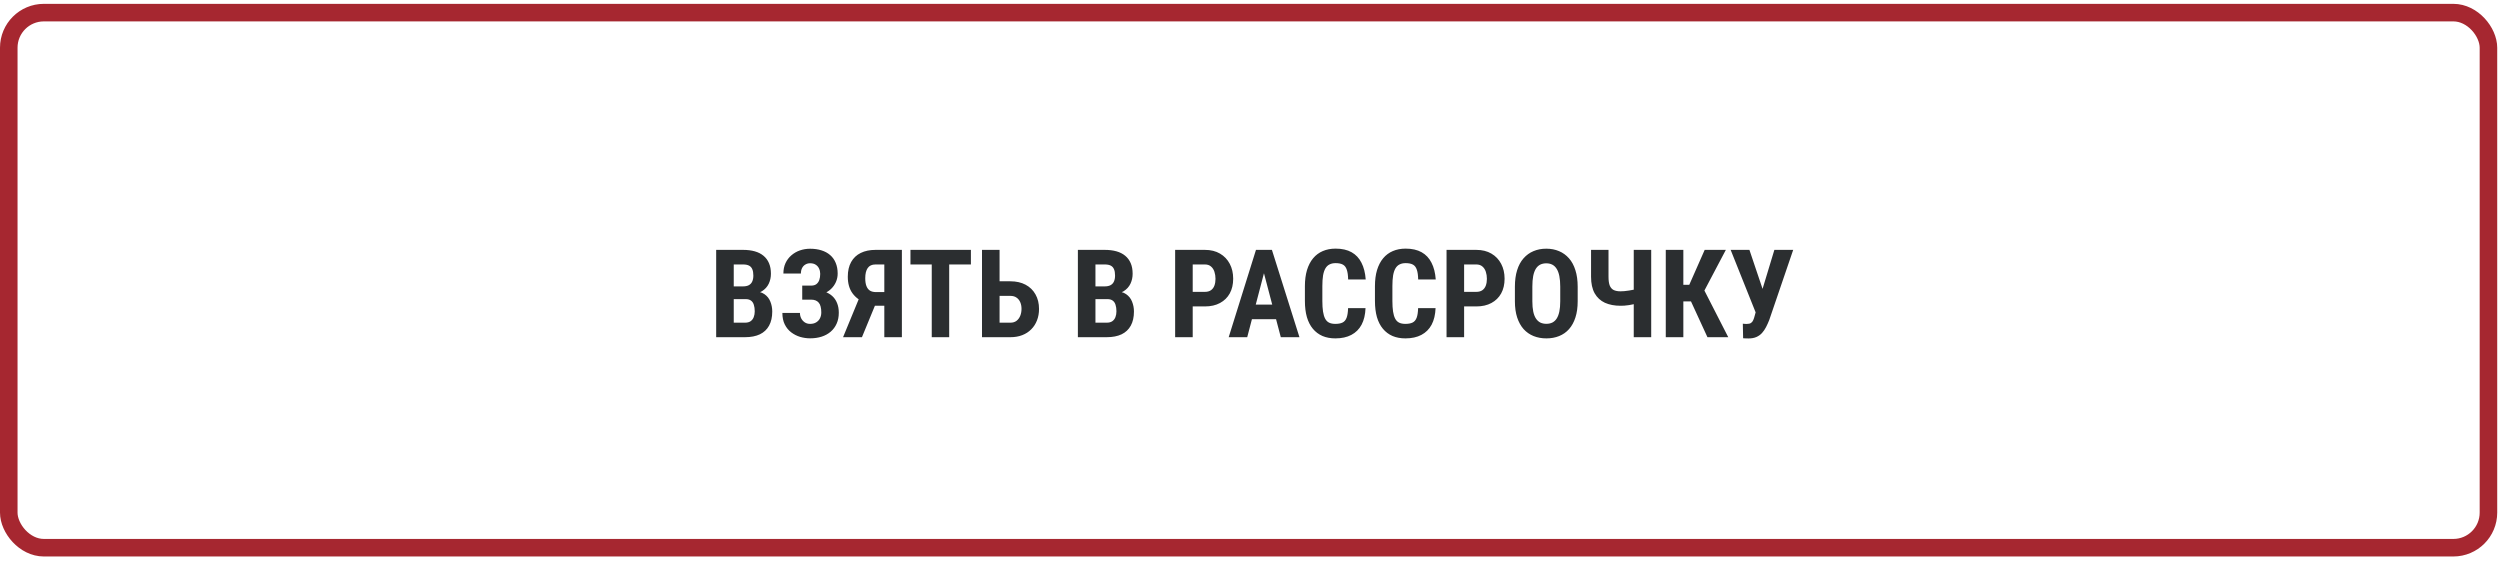
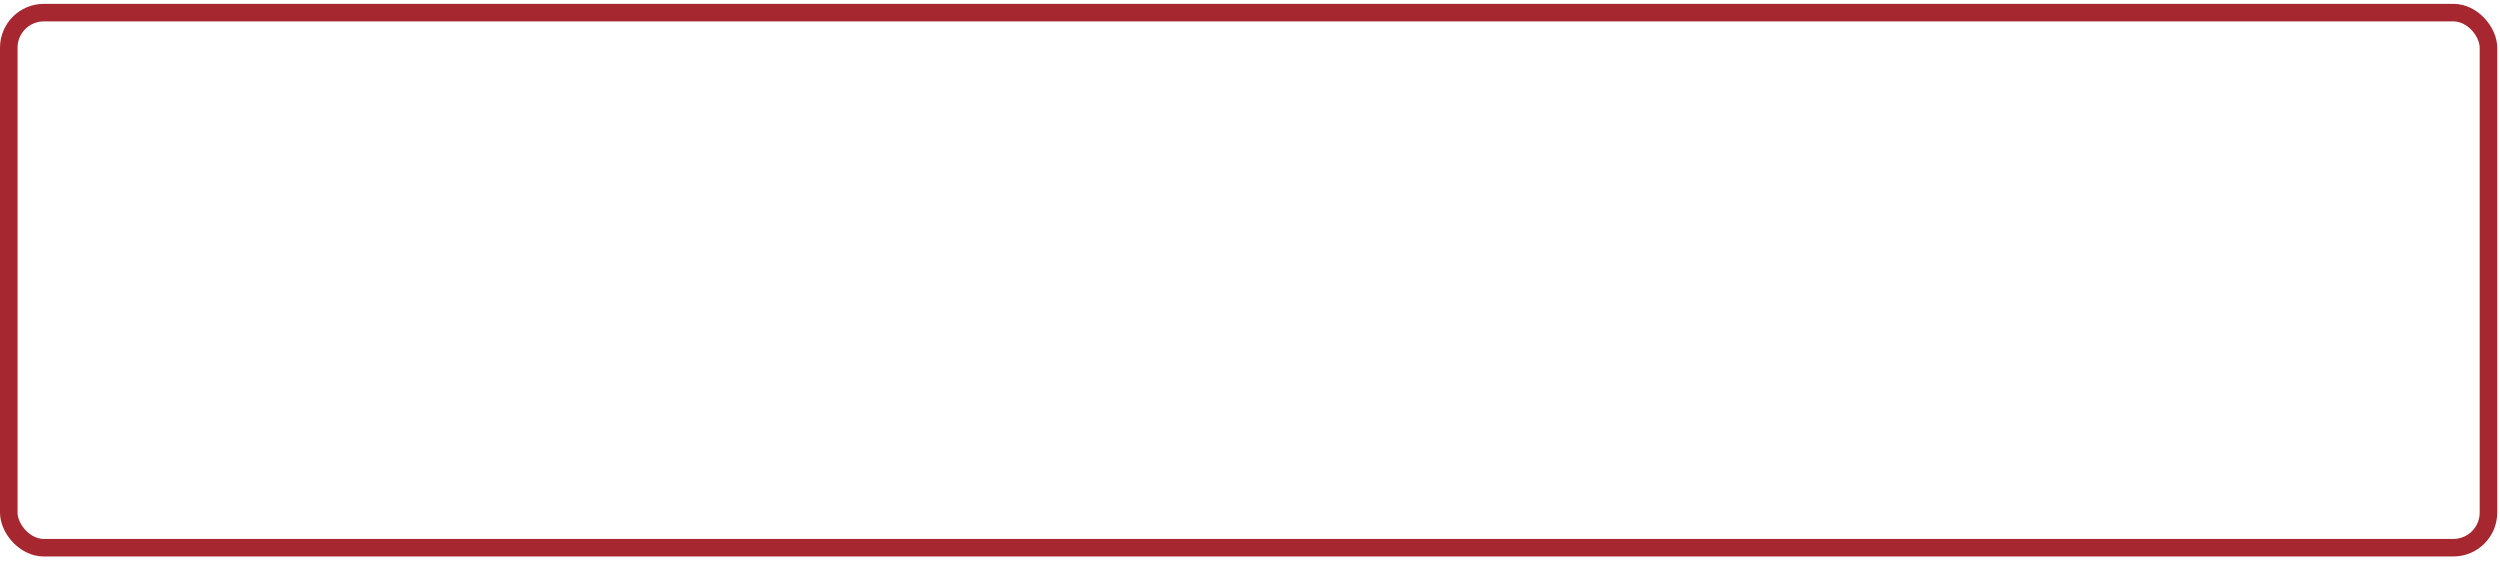
<svg xmlns="http://www.w3.org/2000/svg" width="285" height="64" viewBox="0 0 285 64" fill="none">
  <rect x="1" y="1.439" width="282.683" height="61" rx="4" stroke="#A62730" stroke-width="2" />
-   <path d="M85.007 34.099H82.963L82.957 32.649H84.693C84.966 32.649 85.189 32.604 85.363 32.513C85.54 32.417 85.67 32.278 85.752 32.096C85.839 31.909 85.882 31.683 85.882 31.419C85.882 31.114 85.841 30.87 85.759 30.688C85.682 30.501 85.556 30.364 85.383 30.277C85.215 30.191 84.991 30.148 84.713 30.148H83.647V38.44H81.644V28.486H84.713C85.206 28.486 85.647 28.541 86.04 28.65C86.431 28.76 86.764 28.928 87.037 29.156C87.311 29.38 87.521 29.662 87.666 30.004C87.812 30.341 87.885 30.742 87.885 31.207C87.885 31.617 87.803 31.995 87.639 32.342C87.475 32.688 87.218 32.973 86.867 33.196C86.516 33.415 86.062 33.536 85.506 33.559L85.007 34.099ZM84.932 38.44H82.396L83.196 36.785H84.932C85.201 36.785 85.415 36.728 85.575 36.614C85.734 36.5 85.85 36.348 85.923 36.156C86.001 35.96 86.04 35.737 86.04 35.486C86.04 35.204 86.005 34.958 85.937 34.748C85.873 34.538 85.766 34.379 85.616 34.27C85.465 34.156 85.262 34.099 85.007 34.099H83.285L83.298 32.649H85.39L85.862 33.224C86.395 33.205 86.821 33.308 87.14 33.531C87.459 33.75 87.687 34.037 87.824 34.393C87.965 34.743 88.036 35.117 88.036 35.514C88.036 36.152 87.915 36.69 87.673 37.127C87.436 37.56 87.088 37.888 86.627 38.111C86.167 38.33 85.602 38.44 84.932 38.44ZM92.773 33.675H91.454V32.56H92.472C92.714 32.56 92.91 32.506 93.06 32.397C93.21 32.283 93.322 32.128 93.395 31.932C93.468 31.731 93.504 31.494 93.504 31.221C93.504 31.002 93.461 30.801 93.374 30.619C93.292 30.437 93.167 30.291 92.998 30.182C92.834 30.068 92.618 30.011 92.349 30.011C92.153 30.011 91.975 30.059 91.816 30.154C91.656 30.245 91.531 30.378 91.44 30.551C91.349 30.724 91.303 30.934 91.303 31.18H89.307C89.307 30.738 89.387 30.343 89.546 29.997C89.71 29.646 89.934 29.35 90.216 29.108C90.499 28.862 90.822 28.675 91.187 28.548C91.556 28.42 91.943 28.356 92.349 28.356C92.832 28.356 93.265 28.418 93.648 28.541C94.031 28.66 94.359 28.837 94.632 29.074C94.91 29.311 95.122 29.607 95.268 29.963C95.418 30.314 95.494 30.722 95.494 31.186C95.494 31.528 95.427 31.85 95.295 32.15C95.163 32.451 94.976 32.715 94.735 32.943C94.493 33.171 94.204 33.351 93.867 33.483C93.534 33.611 93.169 33.675 92.773 33.675ZM91.454 33.066H92.773C93.219 33.066 93.618 33.123 93.969 33.237C94.32 33.351 94.619 33.518 94.865 33.736C95.111 33.955 95.298 34.226 95.425 34.55C95.557 34.869 95.623 35.236 95.623 35.65C95.623 36.115 95.541 36.53 95.377 36.895C95.218 37.255 94.992 37.56 94.701 37.81C94.409 38.061 94.065 38.25 93.668 38.378C93.272 38.505 92.832 38.569 92.349 38.569C91.971 38.569 91.593 38.515 91.214 38.405C90.841 38.291 90.501 38.118 90.196 37.886C89.89 37.653 89.647 37.355 89.464 36.99C89.282 36.626 89.191 36.188 89.191 35.678H91.194C91.194 35.906 91.244 36.115 91.344 36.307C91.444 36.493 91.581 36.644 91.754 36.758C91.927 36.867 92.126 36.922 92.349 36.922C92.623 36.922 92.853 36.865 93.04 36.751C93.231 36.637 93.377 36.482 93.477 36.286C93.577 36.086 93.627 35.865 93.627 35.623C93.627 35.359 93.602 35.135 93.552 34.953C93.507 34.766 93.434 34.616 93.333 34.502C93.233 34.383 93.11 34.297 92.964 34.242C92.823 34.188 92.659 34.16 92.472 34.16H91.454V33.066ZM101.461 34.851H99.431L98.741 34.563C98.066 34.308 97.549 33.935 97.189 33.442C96.829 32.95 96.649 32.319 96.649 31.549C96.649 30.884 96.776 30.323 97.032 29.867C97.287 29.412 97.651 29.067 98.125 28.835C98.599 28.602 99.16 28.486 99.807 28.486H102.815V38.44H100.812V30.148H99.807C99.401 30.148 99.105 30.284 98.918 30.558C98.731 30.826 98.638 31.212 98.638 31.713C98.638 32.082 98.684 32.383 98.775 32.615C98.866 32.848 99 33.021 99.178 33.135C99.36 33.244 99.593 33.299 99.875 33.299H101.455L101.461 34.851ZM100.087 34.01L98.262 38.44H96.109L97.934 34.01H100.087ZM108.208 28.486V38.44H106.219V28.486H108.208ZM110.683 28.486V30.148H103.792V28.486H110.683ZM113.294 32.068H115.188C115.853 32.068 116.43 32.198 116.917 32.458C117.405 32.718 117.781 33.085 118.045 33.559C118.314 34.033 118.449 34.586 118.449 35.22C118.449 35.698 118.371 36.133 118.216 36.525C118.066 36.917 117.847 37.257 117.56 37.544C117.277 37.831 116.936 38.052 116.535 38.207C116.138 38.362 115.689 38.44 115.188 38.44H111.948V28.486H113.951V36.785H115.188C115.47 36.785 115.703 36.715 115.885 36.573C116.072 36.427 116.213 36.236 116.309 35.999C116.405 35.758 116.453 35.493 116.453 35.206C116.453 34.928 116.405 34.677 116.309 34.454C116.213 34.231 116.072 34.055 115.885 33.928C115.703 33.796 115.47 33.73 115.188 33.73H113.294V32.068ZM126.242 34.099H124.198L124.191 32.649H125.927C126.201 32.649 126.424 32.604 126.597 32.513C126.775 32.417 126.905 32.278 126.987 32.096C127.073 31.909 127.117 31.683 127.117 31.419C127.117 31.114 127.076 30.87 126.994 30.688C126.916 30.501 126.791 30.364 126.618 30.277C126.449 30.191 126.226 30.148 125.948 30.148H124.881V38.44H122.878V28.486H125.948C126.44 28.486 126.882 28.541 127.274 28.65C127.666 28.76 127.998 28.928 128.272 29.156C128.545 29.38 128.755 29.662 128.901 30.004C129.047 30.341 129.12 30.742 129.12 31.207C129.12 31.617 129.038 31.995 128.873 32.342C128.709 32.688 128.452 32.973 128.101 33.196C127.75 33.415 127.297 33.536 126.741 33.559L126.242 34.099ZM126.166 38.44H123.63L124.43 36.785H126.166C126.435 36.785 126.649 36.728 126.809 36.614C126.968 36.5 127.085 36.348 127.158 36.156C127.235 35.96 127.274 35.737 127.274 35.486C127.274 35.204 127.24 34.958 127.171 34.748C127.107 34.538 127 34.379 126.85 34.27C126.7 34.156 126.497 34.099 126.242 34.099H124.519L124.533 32.649H126.624L127.096 33.224C127.629 33.205 128.055 33.308 128.374 33.531C128.693 33.75 128.921 34.037 129.058 34.393C129.199 34.743 129.27 35.117 129.27 35.514C129.27 36.152 129.149 36.69 128.908 37.127C128.671 37.56 128.322 37.888 127.862 38.111C127.401 38.33 126.836 38.44 126.166 38.44ZM137.357 34.933H135.32V33.272H137.357C137.644 33.272 137.876 33.208 138.054 33.08C138.232 32.953 138.362 32.777 138.444 32.554C138.526 32.326 138.567 32.071 138.567 31.788C138.567 31.501 138.526 31.232 138.444 30.981C138.362 30.731 138.232 30.53 138.054 30.38C137.876 30.225 137.644 30.148 137.357 30.148H135.969V38.44H133.966V28.486H137.357C138.027 28.486 138.601 28.628 139.08 28.91C139.563 29.193 139.934 29.582 140.194 30.079C140.454 30.571 140.583 31.136 140.583 31.774C140.583 32.417 140.454 32.975 140.194 33.449C139.934 33.919 139.563 34.283 139.08 34.543C138.601 34.803 138.027 34.933 137.357 34.933ZM144.323 30.264L142.183 38.44H140.071L143.181 28.486H144.5L144.323 30.264ZM146.011 38.44L143.858 30.264L143.66 28.486H144.999L148.137 38.44H146.011ZM146.086 34.727V36.389H141.595V34.727H146.086ZM153.681 35.124H155.67C155.643 35.871 155.493 36.503 155.219 37.018C154.946 37.528 154.556 37.915 154.05 38.18C153.549 38.444 152.943 38.576 152.232 38.576C151.68 38.576 151.191 38.485 150.762 38.303C150.334 38.116 149.969 37.842 149.668 37.482C149.368 37.122 149.14 36.678 148.985 36.149C148.834 35.616 148.759 35.003 148.759 34.31V32.622C148.759 31.929 148.839 31.316 148.998 30.783C149.163 30.25 149.395 29.803 149.696 29.443C150.001 29.079 150.368 28.805 150.796 28.623C151.229 28.436 151.717 28.343 152.259 28.343C152.984 28.343 153.59 28.48 154.078 28.753C154.565 29.026 154.941 29.425 155.205 29.949C155.474 30.469 155.636 31.105 155.691 31.856H153.688C153.679 31.383 153.626 31.011 153.531 30.742C153.44 30.469 153.294 30.277 153.093 30.168C152.893 30.054 152.615 29.997 152.259 29.997C151.995 29.997 151.767 30.045 151.576 30.141C151.384 30.232 151.227 30.38 151.104 30.585C150.981 30.79 150.89 31.059 150.83 31.392C150.776 31.724 150.748 32.13 150.748 32.608V34.31C150.748 34.78 150.774 35.181 150.824 35.514C150.874 35.842 150.954 36.111 151.063 36.32C151.172 36.53 151.32 36.683 151.507 36.778C151.699 36.874 151.94 36.922 152.232 36.922C152.569 36.922 152.84 36.872 153.045 36.772C153.255 36.671 153.41 36.491 153.51 36.231C153.61 35.972 153.667 35.602 153.681 35.124ZM161.665 35.124H163.655C163.627 35.871 163.477 36.503 163.204 37.018C162.93 37.528 162.54 37.915 162.035 38.18C161.533 38.444 160.927 38.576 160.216 38.576C159.665 38.576 159.175 38.485 158.746 38.303C158.318 38.116 157.954 37.842 157.653 37.482C157.352 37.122 157.124 36.678 156.969 36.149C156.819 35.616 156.744 35.003 156.744 34.31V32.622C156.744 31.929 156.823 31.316 156.983 30.783C157.147 30.25 157.379 29.803 157.68 29.443C157.985 29.079 158.352 28.805 158.781 28.623C159.214 28.436 159.701 28.343 160.244 28.343C160.968 28.343 161.574 28.48 162.062 28.753C162.55 29.026 162.926 29.425 163.19 29.949C163.459 30.469 163.621 31.105 163.675 31.856H161.672C161.663 31.383 161.611 31.011 161.515 30.742C161.424 30.469 161.278 30.277 161.078 30.168C160.877 30.054 160.599 29.997 160.244 29.997C159.979 29.997 159.751 30.045 159.56 30.141C159.369 30.232 159.211 30.38 159.088 30.585C158.965 30.79 158.874 31.059 158.815 31.392C158.76 31.724 158.733 32.13 158.733 32.608V34.31C158.733 34.78 158.758 35.181 158.808 35.514C158.858 35.842 158.938 36.111 159.047 36.32C159.157 36.53 159.305 36.683 159.492 36.778C159.683 36.874 159.925 36.922 160.216 36.922C160.553 36.922 160.825 36.872 161.03 36.772C161.239 36.671 161.394 36.491 161.495 36.231C161.595 35.972 161.652 35.602 161.665 35.124ZM168.296 34.933H166.259V33.272H168.296C168.583 33.272 168.816 33.208 168.994 33.08C169.171 32.953 169.301 32.777 169.383 32.554C169.465 32.326 169.506 32.071 169.506 31.788C169.506 31.501 169.465 31.232 169.383 30.981C169.301 30.731 169.171 30.53 168.994 30.38C168.816 30.225 168.583 30.148 168.296 30.148H166.909V38.44H164.906V28.486H168.296C168.966 28.486 169.54 28.628 170.019 28.91C170.502 29.193 170.873 29.582 171.133 30.079C171.393 30.571 171.523 31.136 171.523 31.774C171.523 32.417 171.393 32.975 171.133 33.449C170.873 33.919 170.502 34.283 170.019 34.543C169.54 34.803 168.966 34.933 168.296 34.933ZM179.856 32.69V34.352C179.856 35.053 179.769 35.669 179.596 36.197C179.427 36.721 179.186 37.161 178.871 37.517C178.562 37.867 178.186 38.132 177.744 38.31C177.306 38.487 176.821 38.576 176.287 38.576C175.754 38.576 175.267 38.487 174.825 38.31C174.387 38.132 174.009 37.867 173.69 37.517C173.375 37.161 173.132 36.721 172.958 36.197C172.785 35.669 172.699 35.053 172.699 34.352V32.69C172.699 31.97 172.783 31.341 172.952 30.804C173.12 30.261 173.364 29.81 173.683 29.45C174.002 29.086 174.38 28.812 174.818 28.63C175.255 28.443 175.741 28.35 176.274 28.35C176.807 28.35 177.292 28.443 177.73 28.63C178.167 28.812 178.546 29.086 178.865 29.45C179.184 29.81 179.427 30.261 179.596 30.804C179.769 31.341 179.856 31.97 179.856 32.69ZM177.867 34.352V32.677C177.867 32.203 177.832 31.799 177.764 31.467C177.696 31.13 177.593 30.854 177.456 30.64C177.32 30.425 177.153 30.268 176.957 30.168C176.761 30.068 176.534 30.018 176.274 30.018C176.014 30.018 175.784 30.068 175.583 30.168C175.387 30.268 175.221 30.425 175.084 30.64C174.952 30.854 174.852 31.13 174.784 31.467C174.72 31.799 174.688 32.203 174.688 32.677V34.352C174.688 34.807 174.722 35.197 174.79 35.52C174.859 35.844 174.961 36.108 175.098 36.313C175.235 36.519 175.401 36.671 175.597 36.772C175.798 36.867 176.028 36.915 176.287 36.915C176.543 36.915 176.768 36.867 176.964 36.772C177.165 36.671 177.331 36.519 177.463 36.313C177.595 36.108 177.696 35.844 177.764 35.52C177.832 35.197 177.867 34.807 177.867 34.352ZM181.38 28.486H183.37V31.549C183.37 31.982 183.417 32.319 183.513 32.56C183.613 32.797 183.764 32.966 183.964 33.066C184.169 33.162 184.427 33.21 184.737 33.21C184.855 33.21 185.001 33.203 185.174 33.19C185.347 33.171 185.527 33.148 185.714 33.121C185.901 33.094 186.077 33.062 186.241 33.025C186.409 32.984 186.544 32.941 186.644 32.895V34.55C186.544 34.595 186.409 34.639 186.241 34.68C186.077 34.716 185.901 34.75 185.714 34.782C185.532 34.81 185.352 34.83 185.174 34.844C185.001 34.853 184.855 34.857 184.737 34.857C184.058 34.857 183.465 34.743 182.959 34.516C182.458 34.283 182.068 33.923 181.79 33.435C181.517 32.943 181.38 32.315 181.38 31.549V28.486ZM186.247 28.486H188.237V38.44H186.247V28.486ZM191.901 28.486V38.44H189.898V28.486H191.901ZM196.747 28.486L193.651 34.358H191.443L191.169 32.465H192.578L194.334 28.486H196.747ZM194.649 38.44L192.612 34.01L193.986 32.506L197.021 38.44H194.649ZM200.364 34.81L202.278 28.486H204.424L201.69 36.491C201.58 36.769 201.46 37.036 201.328 37.291C201.2 37.542 201.047 37.765 200.87 37.961C200.692 38.157 200.478 38.31 200.227 38.419C199.976 38.528 199.678 38.583 199.331 38.583C199.249 38.583 199.145 38.581 199.017 38.576C198.894 38.572 198.794 38.567 198.716 38.562L198.682 36.901C198.728 36.91 198.803 36.917 198.908 36.922C199.012 36.926 199.085 36.929 199.126 36.929C199.341 36.929 199.502 36.892 199.612 36.819C199.726 36.742 199.812 36.633 199.871 36.491C199.935 36.35 199.99 36.184 200.036 35.992L200.364 34.81ZM199.434 28.486L201.054 33.292L201.656 35.664L200.172 35.685L197.294 28.486H199.434Z" fill="#2B2E30" />
</svg>